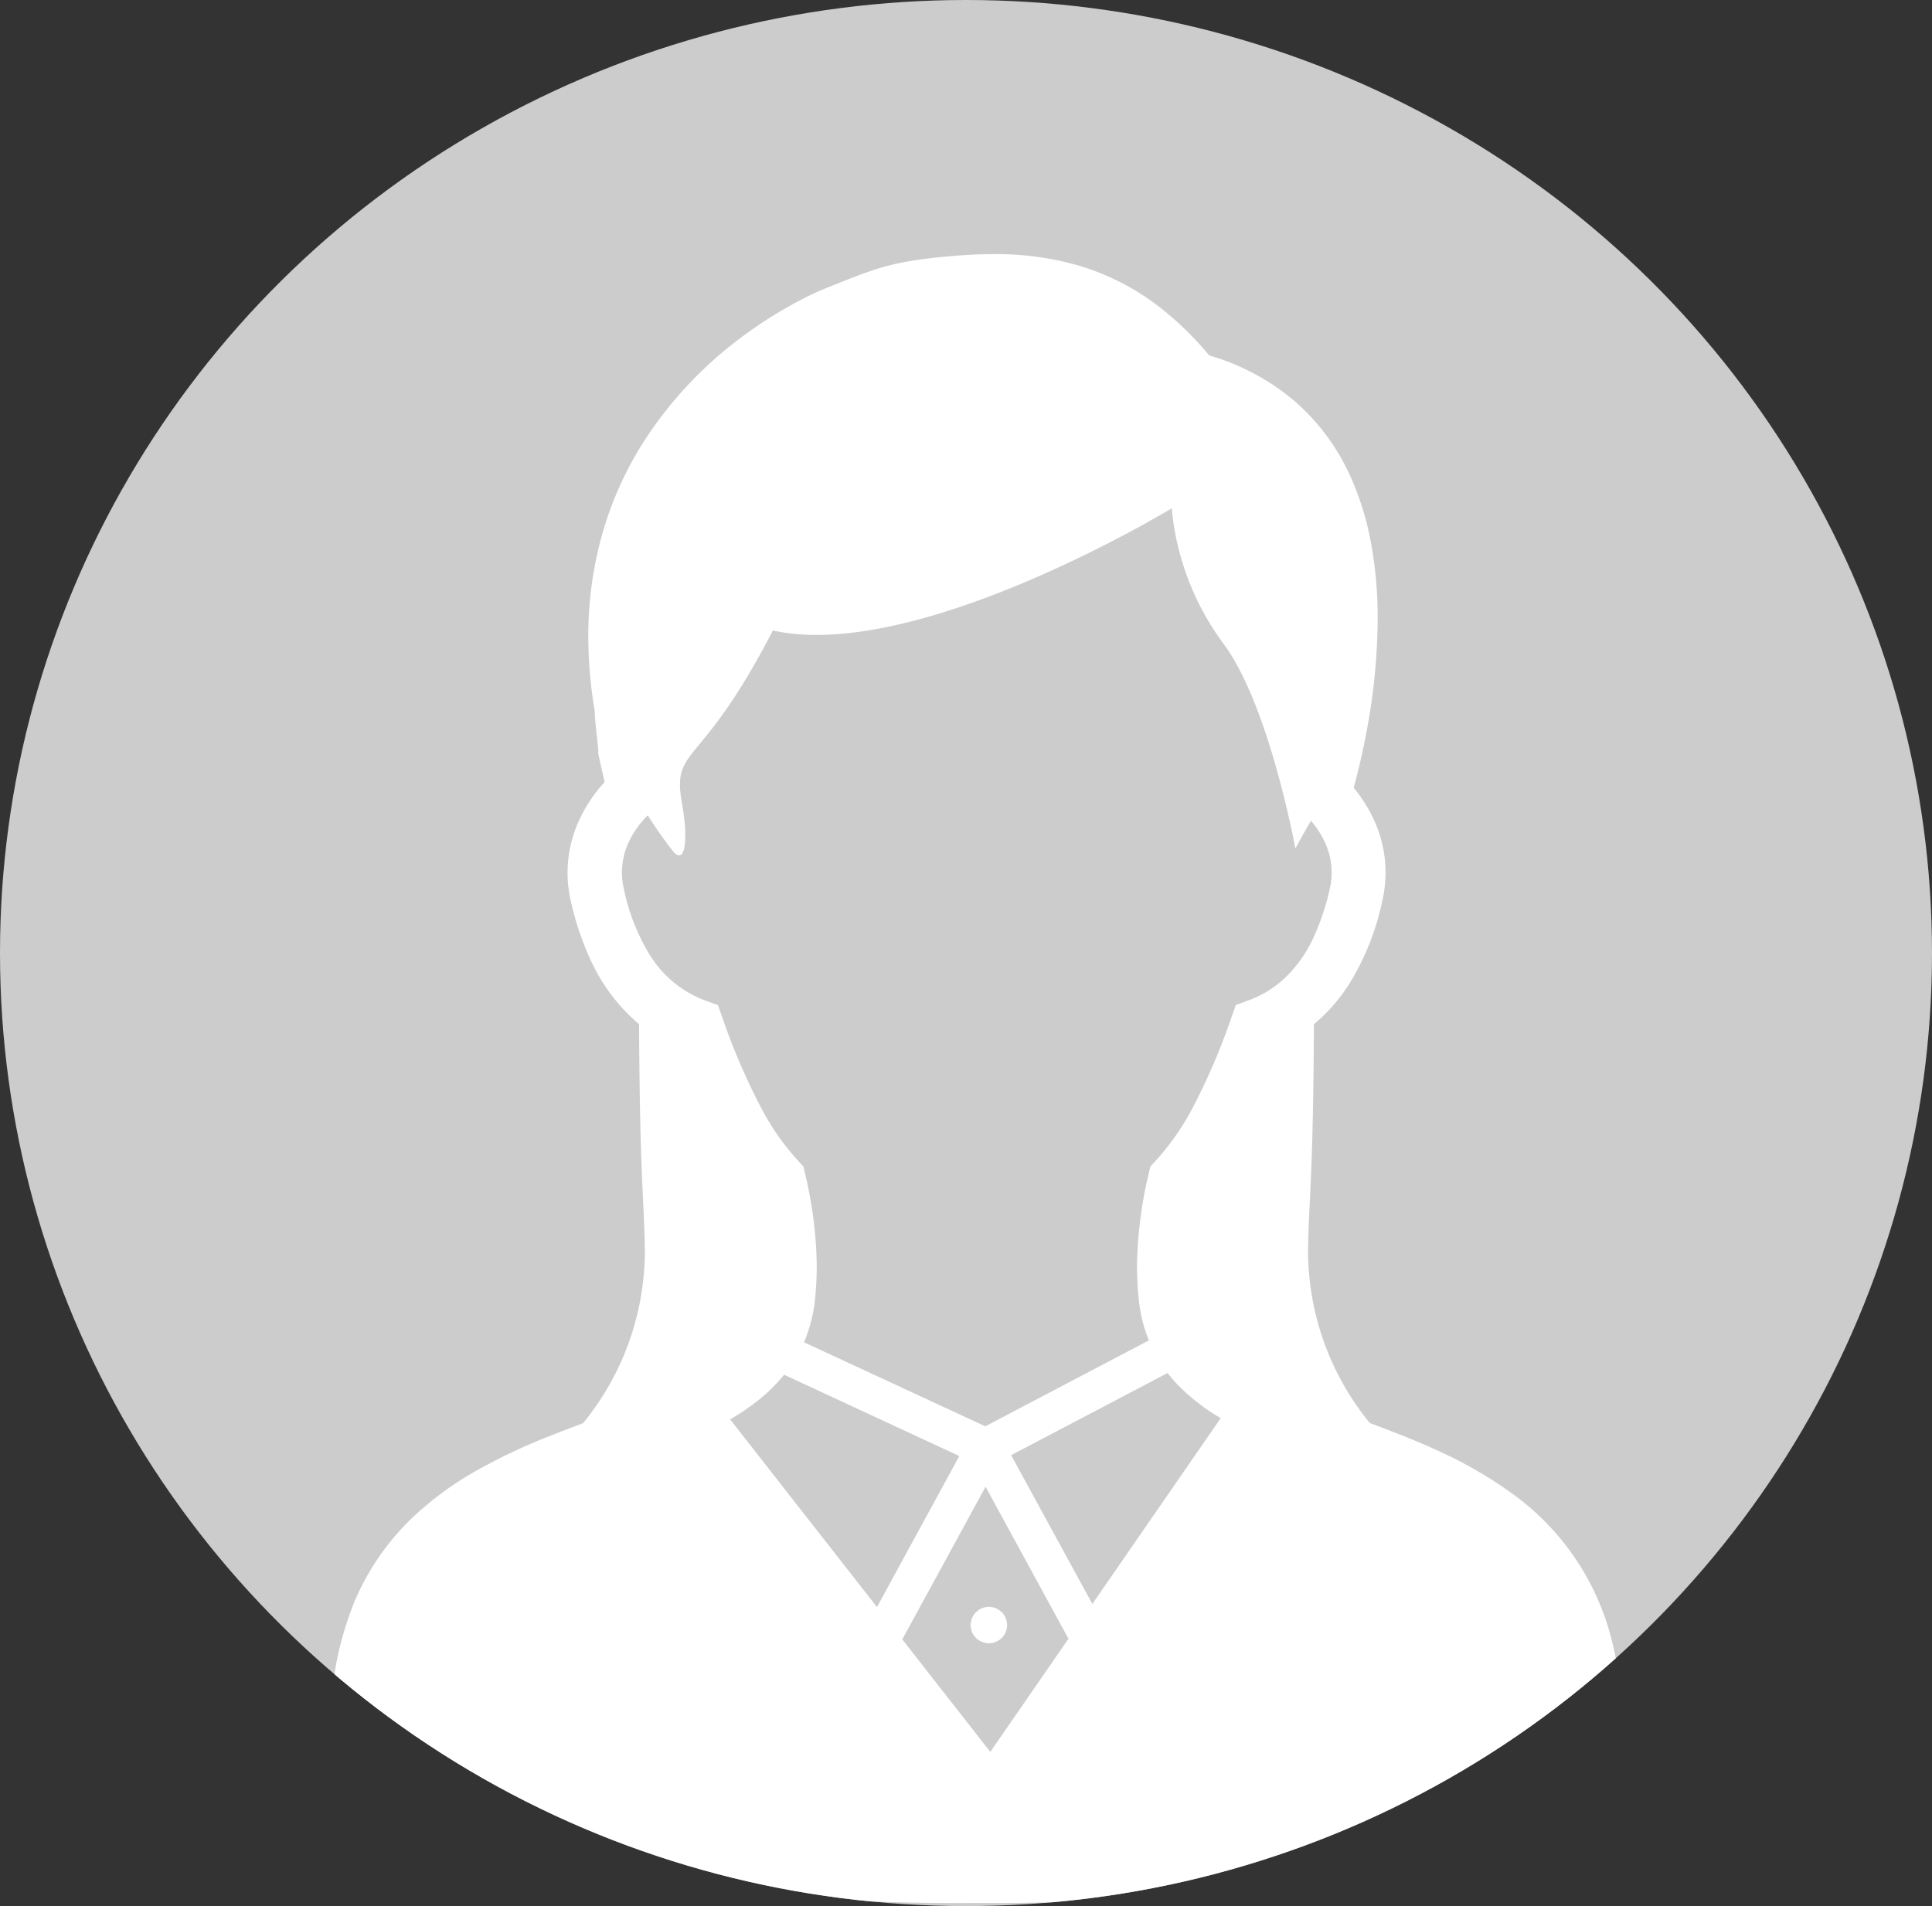
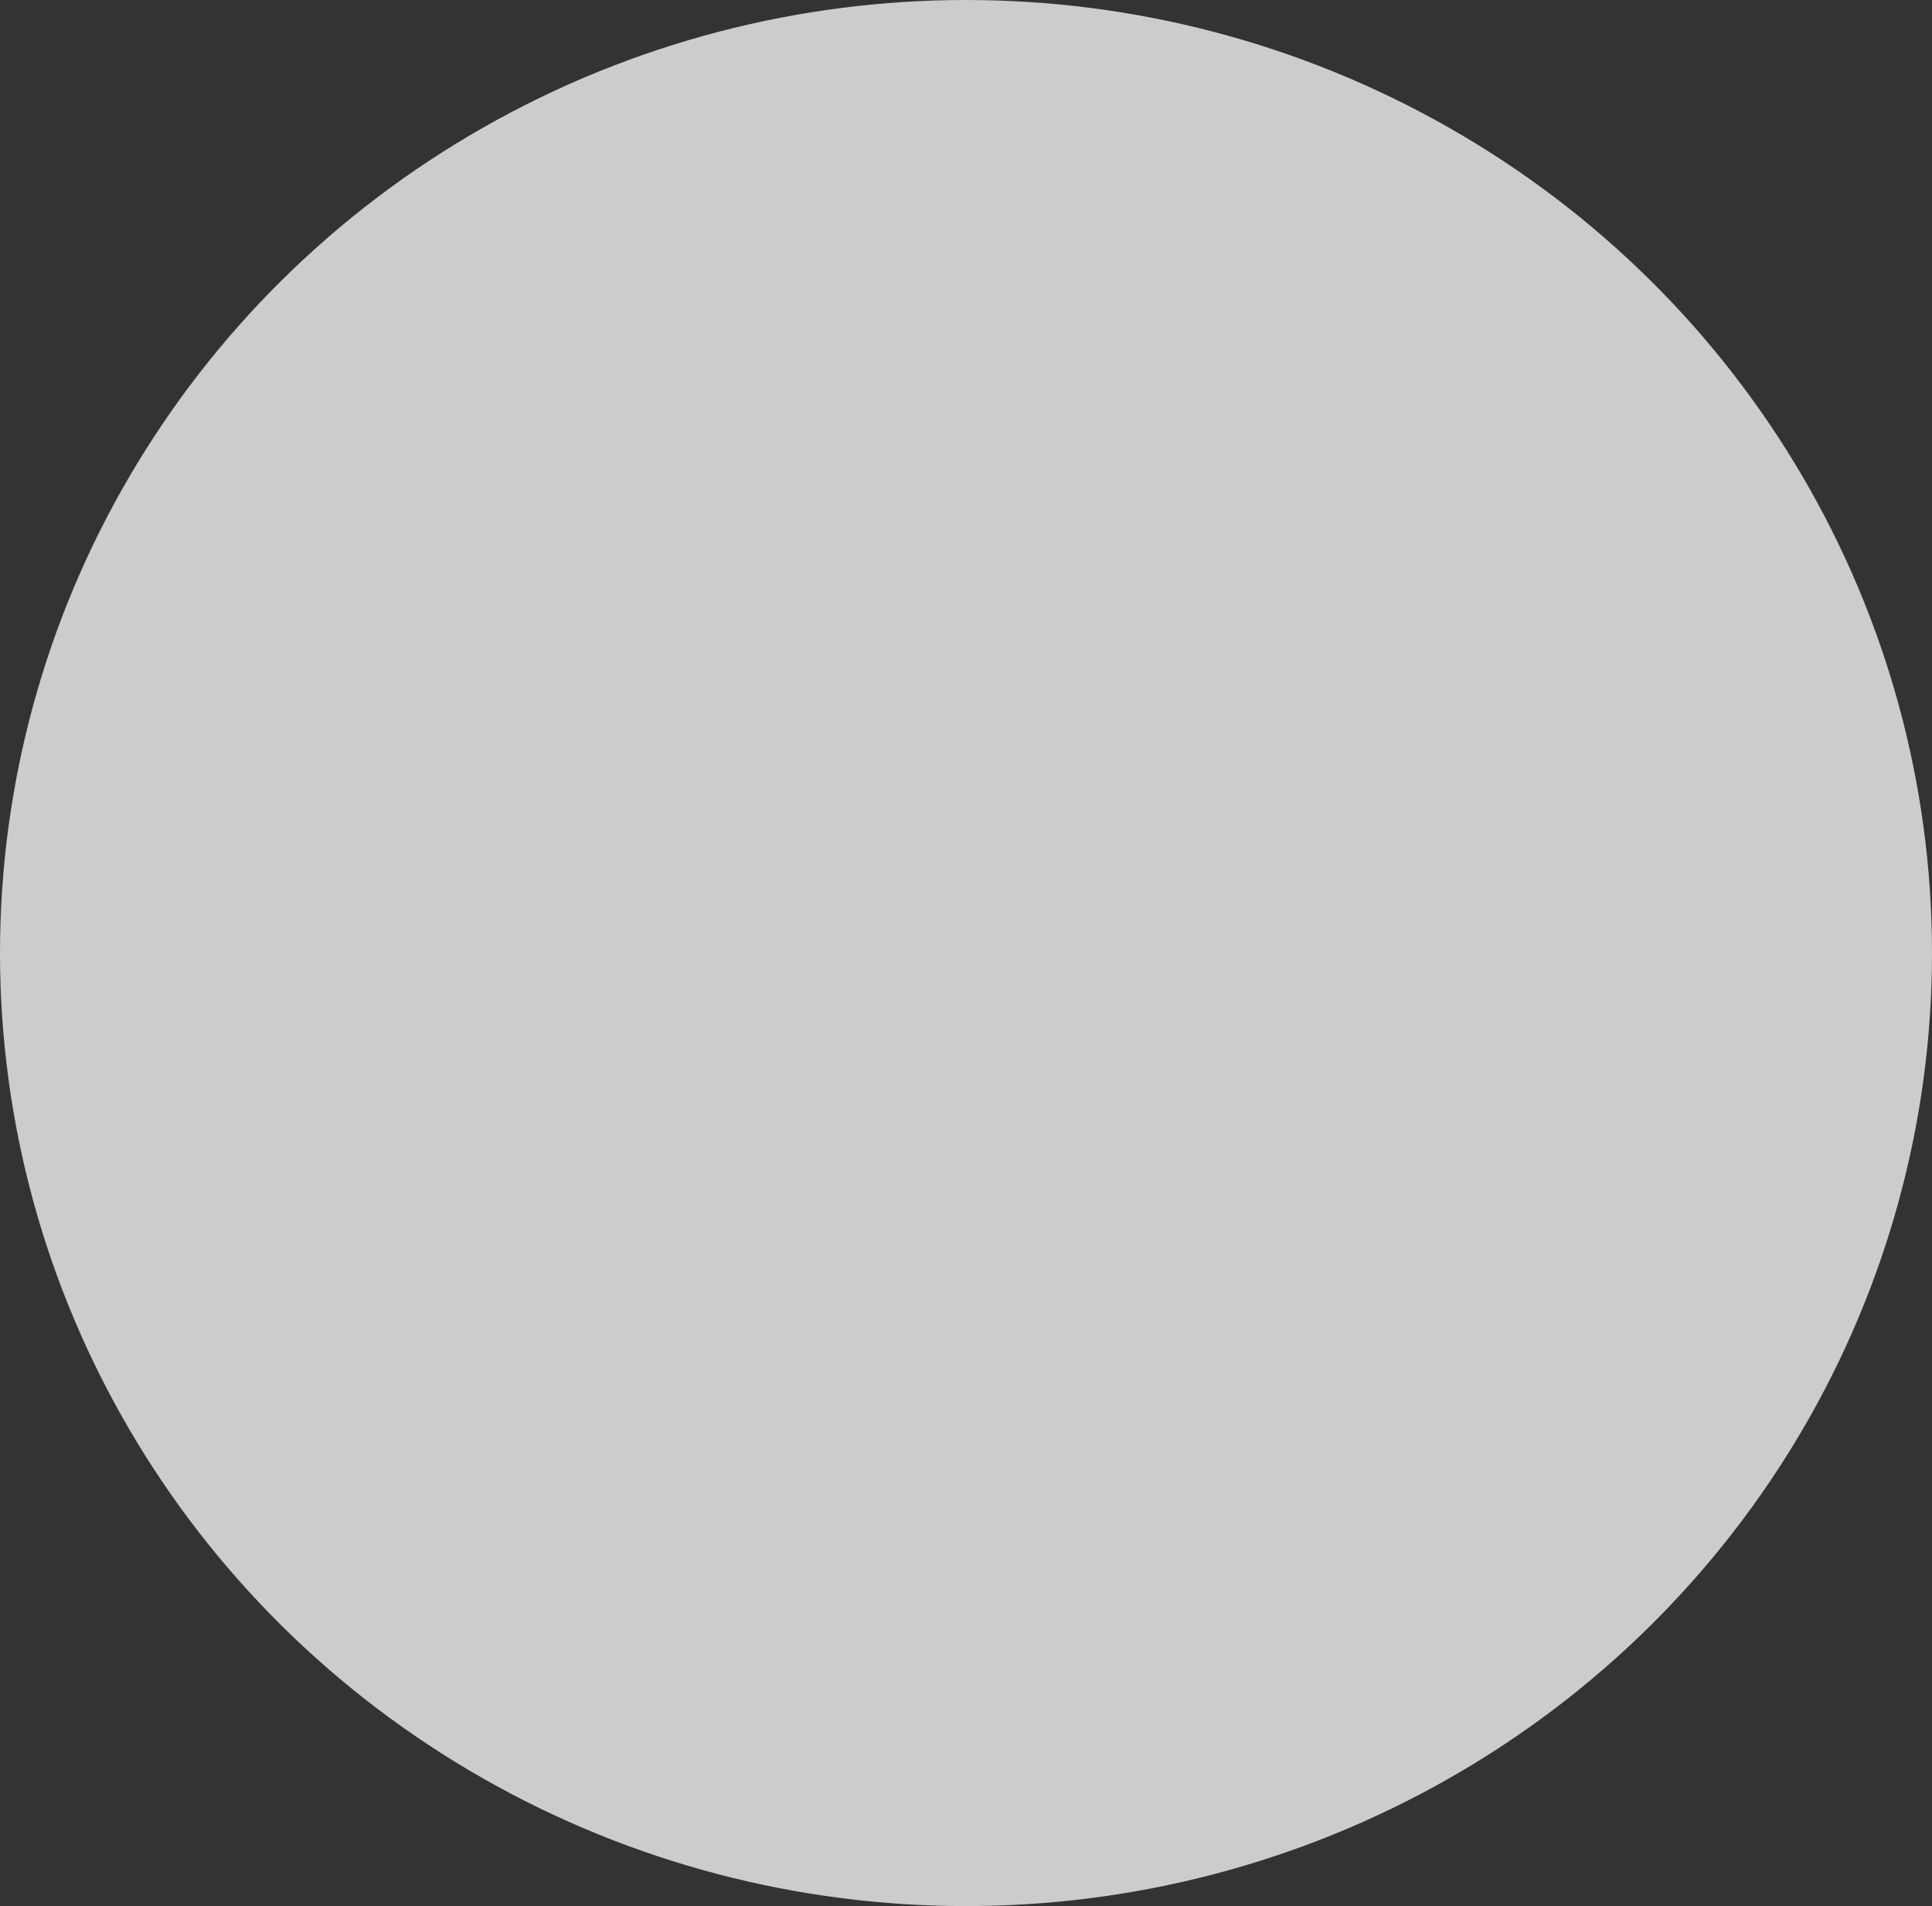
<svg xmlns="http://www.w3.org/2000/svg" width="76" height="75" viewBox="0 0 76 75">
  <rect x="0" y="0" width="76" height="75" fill="#333333" stroke="none" />
  <defs>
    <clipPath id="a">
-       <ellipse cx="38" cy="37.5" rx="38" ry="37.5" transform="translate(3201 521)" fill="#666" />
-     </clipPath>
+       </clipPath>
  </defs>
  <g transform="translate(-3201 -523)">
    <ellipse cx="38" cy="37.5" rx="38" ry="37.5" transform="translate(3201 523)" fill="#ccc" />
    <g transform="translate(0 2)" clip-path="url(#a)">
      <g transform="translate(3214 531)">
-         <path d="M105.812,54.459a10.12,10.12,0,0,0-3.993-5.759,16.628,16.628,0,0,0-2.685-1.554c-.94-.44-1.895-.808-2.817-1.152a10.717,10.717,0,0,1-2.431-6.761c.028-2.152.2-2.711.23-8.935a6.759,6.759,0,0,0,1.41-1.616,10.2,10.2,0,0,0,1.285-3.259,4.913,4.913,0,0,0-.352-3.2A5.569,5.569,0,0,0,95.681,21c.156-.578.348-1.354.515-2.265a24.281,24.281,0,0,0,.428-4.374,16.225,16.225,0,0,0-.289-3.14,11.282,11.282,0,0,0-.713-2.315A8.586,8.586,0,0,0,93.44,5.856,9.034,9.034,0,0,0,90,3.987,12.678,12.678,0,0,0,88.191,2.2,9.685,9.685,0,0,0,84.908.463,11.674,11.674,0,0,0,81.5,0c-.6,0-1.2.036-1.8.091-.562.048-1.03.107-1.447.178a9.516,9.516,0,0,0-1.639.416c-.5.172-.982.372-1.612.622a9.728,9.728,0,0,0-.935.424,16.886,16.886,0,0,0-2.429,1.509,15.677,15.677,0,0,0-4.059,4.415,13.792,13.792,0,0,0-1.445,3.314,14.684,14.684,0,0,0-.562,4.086A17.8,17.8,0,0,0,65.828,18c0,.073,0,.139.008.208.008.127.02.263.034.4.022.206.048.416.065.594.01.091.018.17.022.23,0,.032.006.057.006.075v.147l.251,1.119a5.784,5.784,0,0,0-.917,1.325,4.979,4.979,0,0,0-.541,2.241,4.913,4.913,0,0,0,.123,1.089h0a11.463,11.463,0,0,0,.774,2.324,7.233,7.233,0,0,0,1.73,2.384c.059.056.123.111.186.16.032,6.231.2,6.789.228,8.941A10.735,10.735,0,0,1,65.367,46c-.414.154-.832.313-1.251.481A22.438,22.438,0,0,0,61,47.965a12.774,12.774,0,0,0-2.16,1.578,9.887,9.887,0,0,0-2.471,3.491,12.874,12.874,0,0,0-.935,5.086,2.126,2.126,0,0,0,.156.794,2.791,2.791,0,0,0,.36.645A4.951,4.951,0,0,0,57.016,60.6a13.066,13.066,0,0,0,3.1,1.592,38.817,38.817,0,0,0,8.046,1.9,91.286,91.286,0,0,0,12.679.787,95.072,95.072,0,0,0,11.271-.606A51.846,51.846,0,0,0,98.227,63.2a28.731,28.731,0,0,0,3.372-1.028,16.007,16.007,0,0,0,1.9-.849,9.722,9.722,0,0,0,1.1-.673,5.007,5.007,0,0,0,1.164-1.121,2.783,2.783,0,0,0,.358-.657,2.161,2.161,0,0,0,.141-.754A14.123,14.123,0,0,0,105.812,54.459ZM71.152,45.85a9.7,9.7,0,0,0,1.107-.752,6.588,6.588,0,0,0,1.016-1.006l6.892,3.2-3.239,5.942ZM81.386,58.933l-3.463-4.427L81.2,48.5l3.261,5.981ZM85.4,53.112l-3.194-5.854,6.154-3.233a5.758,5.758,0,0,0,.434.5A8.012,8.012,0,0,0,90.45,45.8ZM92.9,28.55a4.181,4.181,0,0,1-1.39.824l-.467.172-.164.469a25.89,25.89,0,0,1-1.5,3.512,9.984,9.984,0,0,1-1.5,2.16l-.2.216-.063.285a16.385,16.385,0,0,0-.459,3.607,12.709,12.709,0,0,0,.071,1.34,5.666,5.666,0,0,0,.37,1.538c.008.024.018.044.028.067l-6.437,3.382-7.131-3.306a5.813,5.813,0,0,0,.432-1.681v0a13.18,13.18,0,0,0,.069-1.336,16.311,16.311,0,0,0-.459-3.613l-.063-.285-.2-.214a9.918,9.918,0,0,1-1.5-2.162,25.617,25.617,0,0,1-1.5-3.508l-.166-.469-.467-.168a4.6,4.6,0,0,1-.942-.479,4.422,4.422,0,0,1-1.285-1.348,8.166,8.166,0,0,1-1.012-2.6h0a2.816,2.816,0,0,1,.247-1.918,3.739,3.739,0,0,1,.7-.956,15.562,15.562,0,0,0,1.033,1.465c.477.477.544-.645.317-1.907-.416-2.318.711-1.269,3.57-6.829C78.529,16.078,88.523,10,88.523,10a10.557,10.557,0,0,0,2.027,5.316c1.808,2.41,2.837,8.072,2.837,8.072s.247-.467.614-1.093a3.576,3.576,0,0,1,.535.824,2.81,2.81,0,0,1,.208,1.837,9.363,9.363,0,0,1-.63,1.9A5.137,5.137,0,0,1,92.9,28.55Z" transform="translate(-55.43 0)" fill="#fff" />
-         <path d="M254.18,420.776a.716.716,0,1,0,.717-.713A.716.716,0,0,0,254.18,420.776Z" transform="translate(-228.996 -366.836)" fill="#fff" />
-       </g>
+         </g>
    </g>
  </g>
</svg>